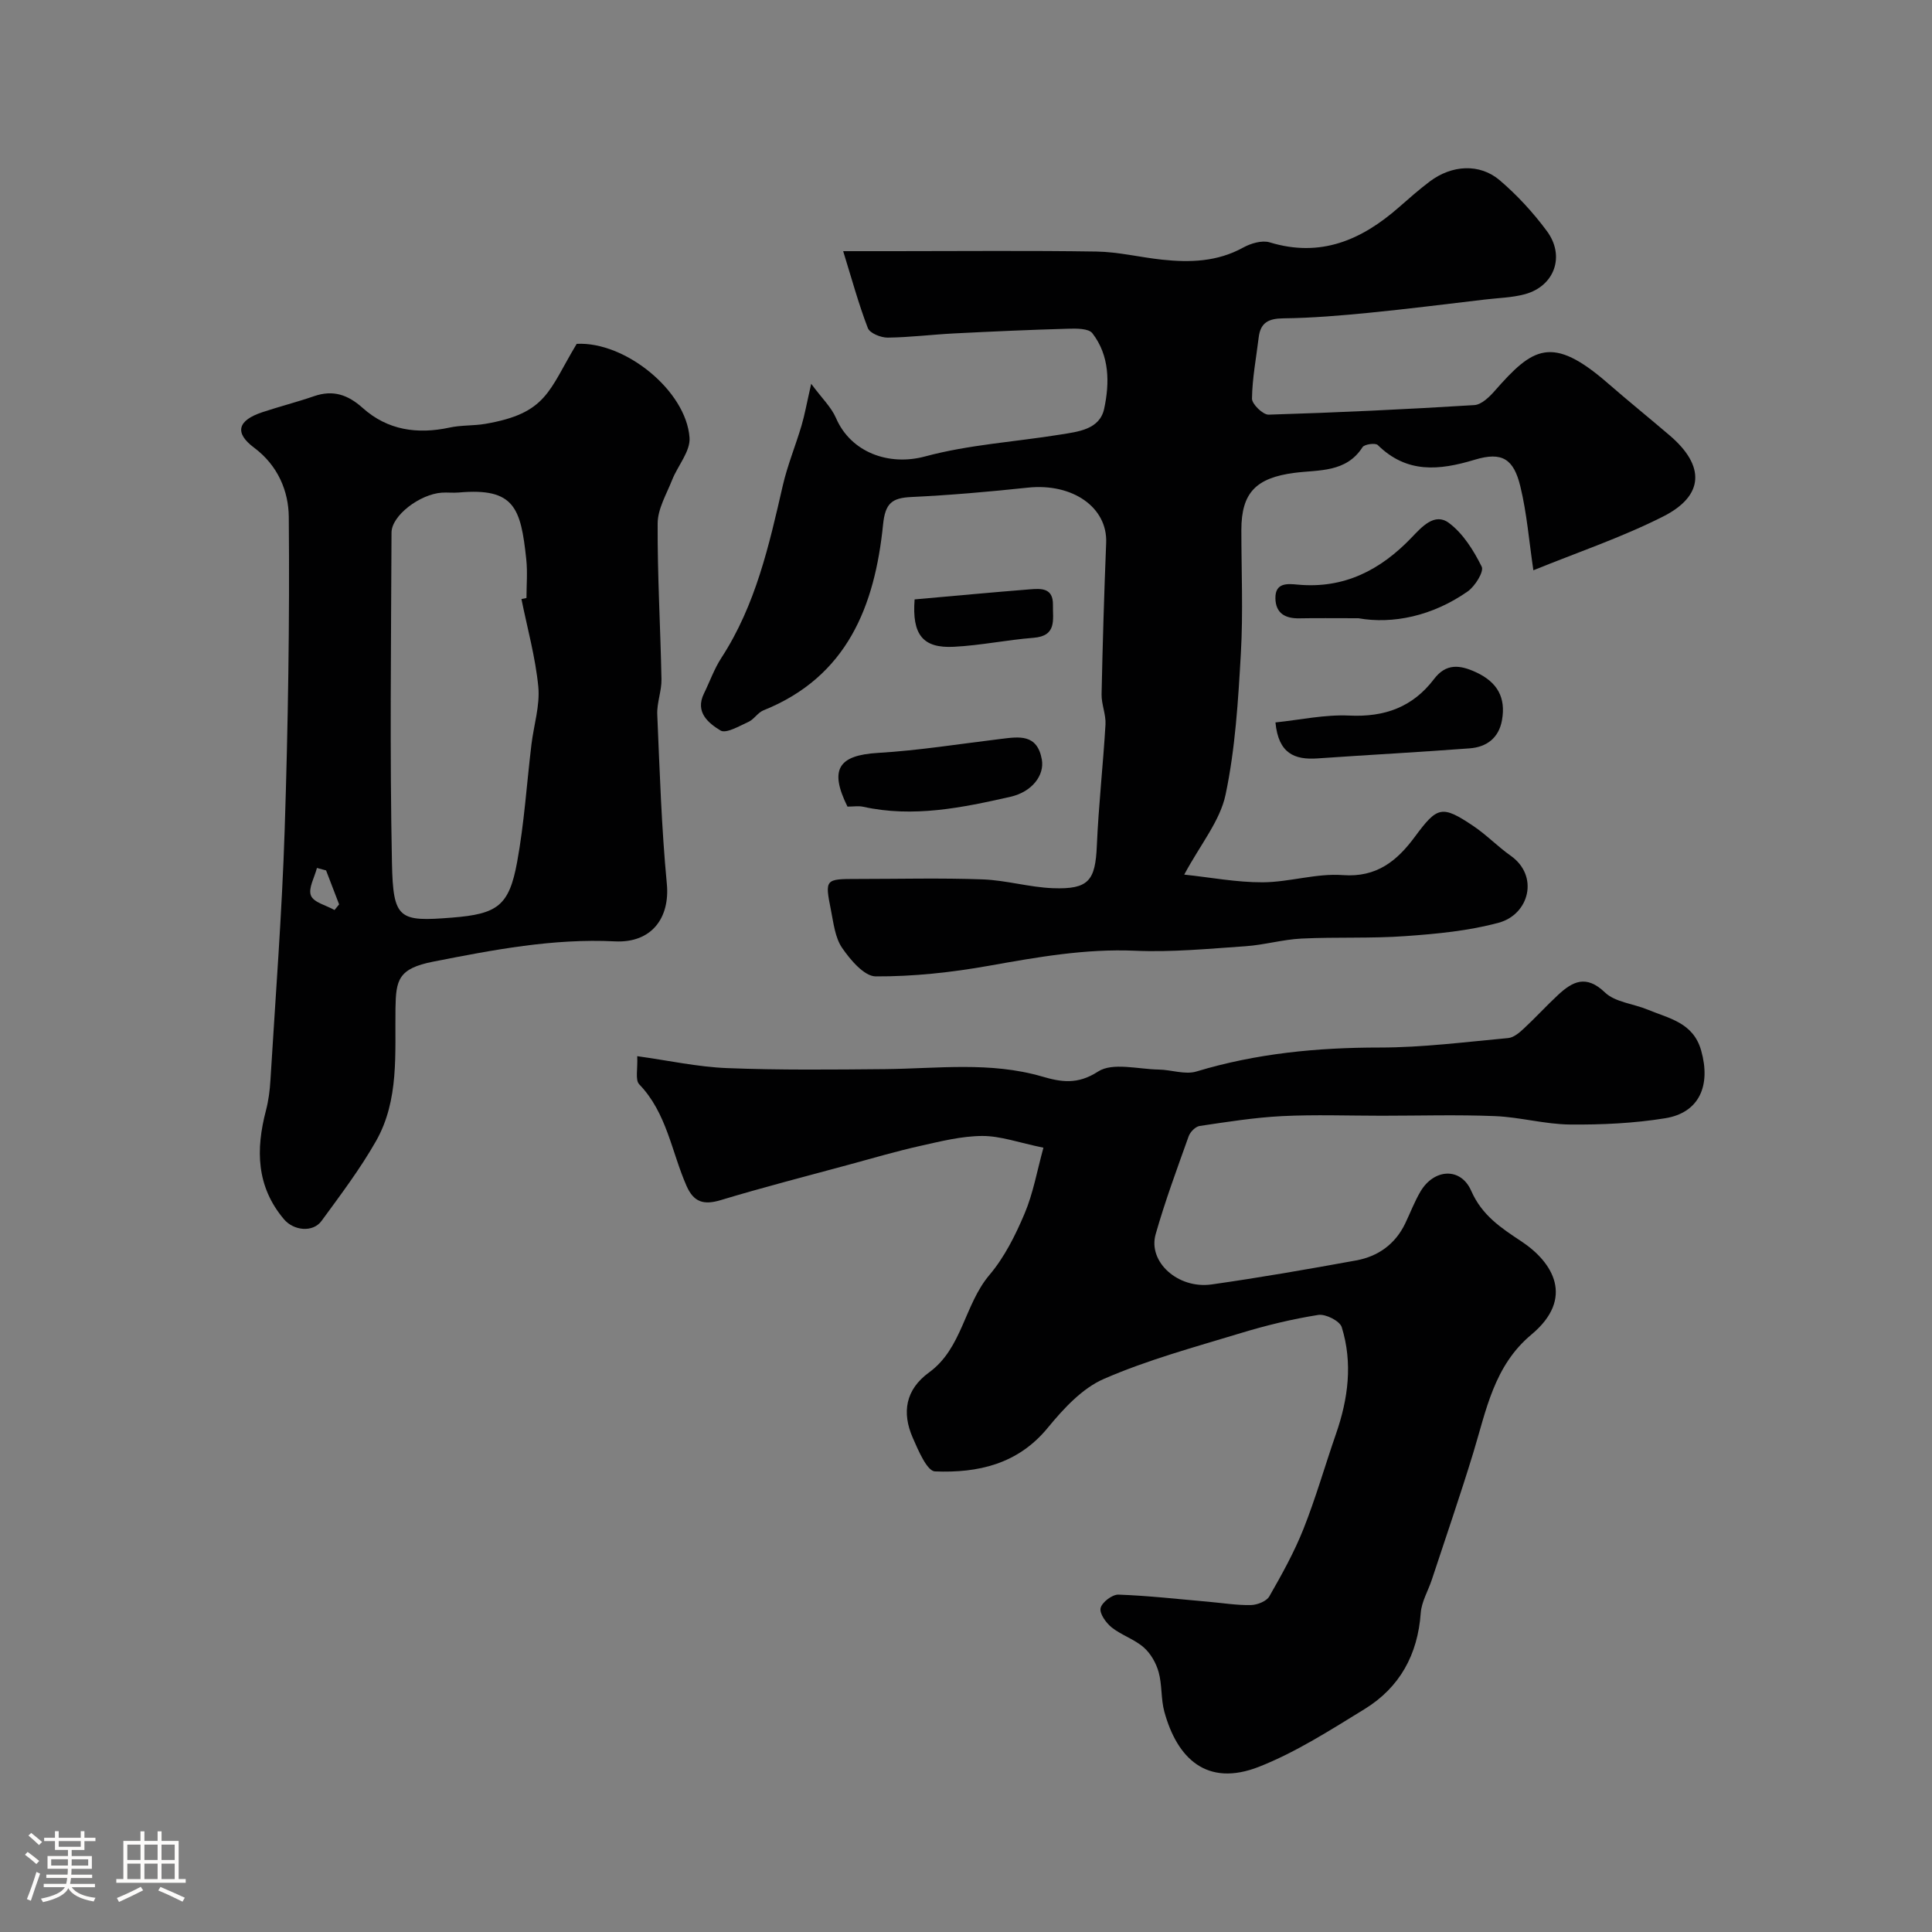
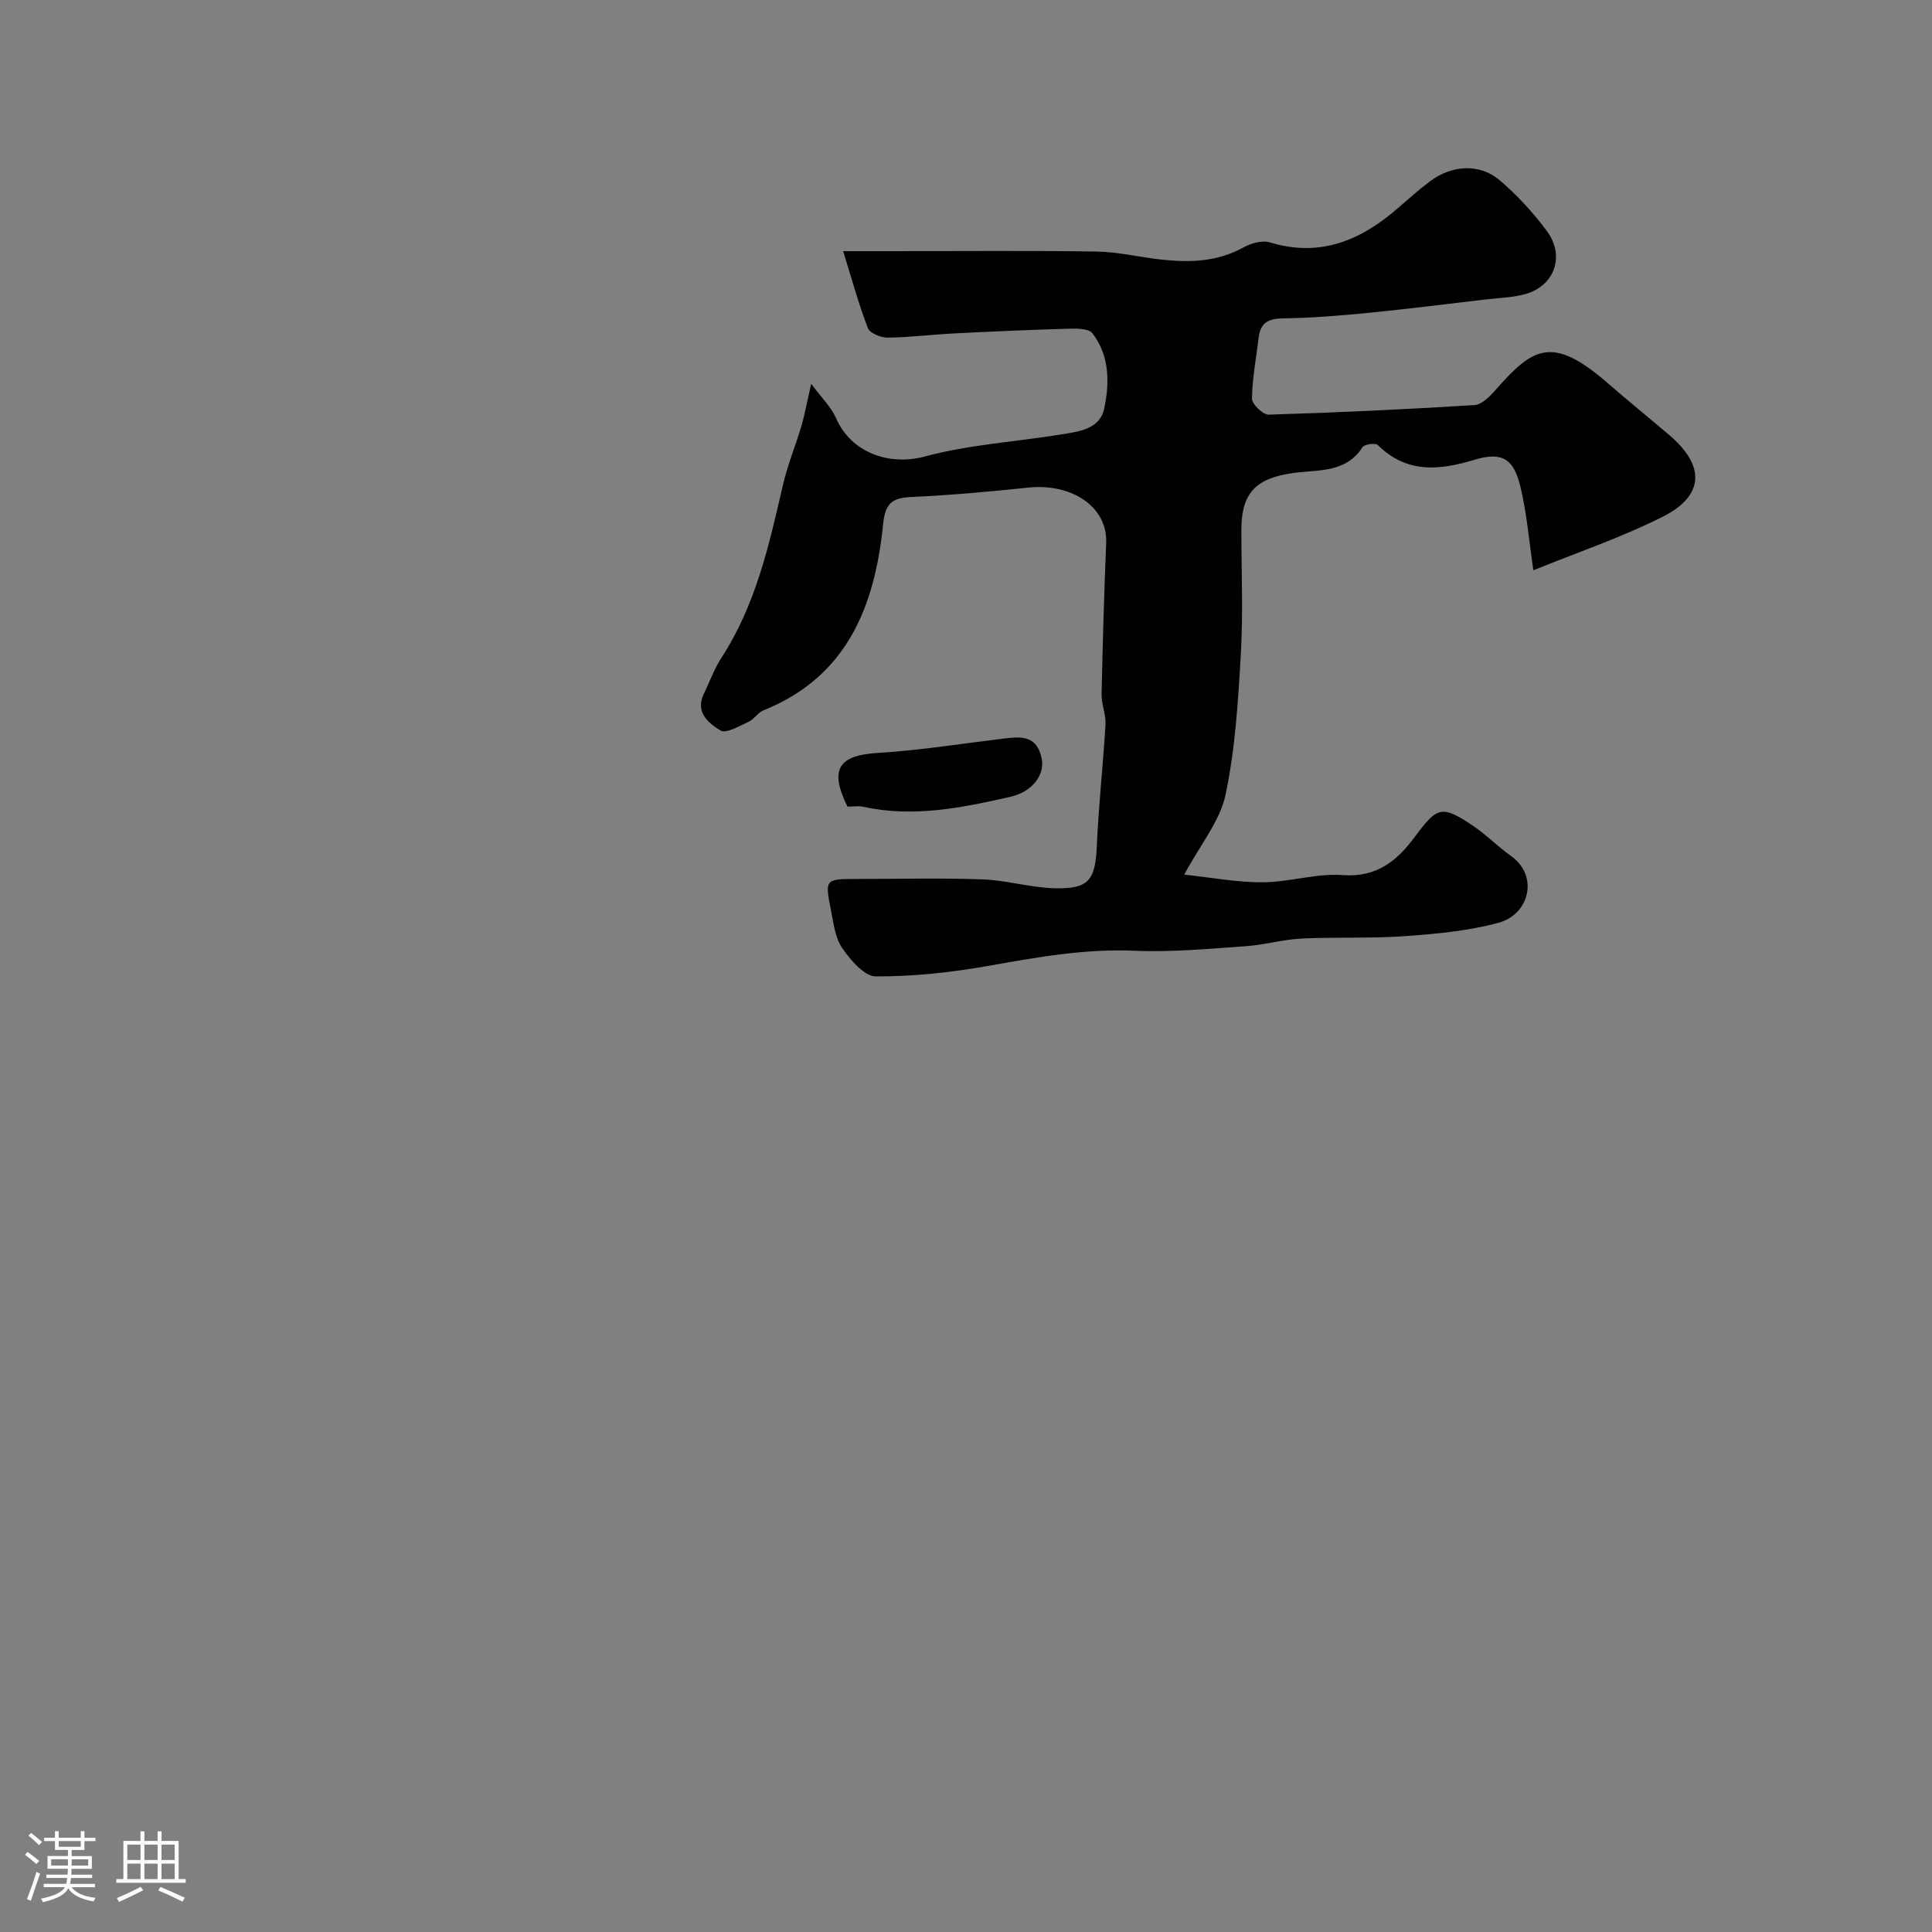
<svg xmlns="http://www.w3.org/2000/svg" enable-background="new 0 0 400 400" viewBox="0 0 400 400">
  <rect x="0" y="0" width="400" height="400" fill="#808080" stroke="none" />
  <path d="m5.17 384 .55-.58c.85.61 1.65 1.24 2.4 1.87l-.59.64c-.83-.73-1.62-1.38-2.36-1.93m1.22 9.53-.82-.34c.71-1.76 1.37-3.64 1.98-5.63.24.13.5.25.76.36-.6 1.67-1.24 3.54-1.92 5.61m-.5-13.5.57-.54c.56.44 1.31 1.06 2.26 1.87l-.64.64c-.68-.66-1.41-1.32-2.19-1.97m3.25.46h2.24v-1.36h.77v1.36h4.57v-1.36h.76v1.36h2.28v.69h-2.28v1.84h-2.64v1.26h4.18v2.64h-4.21c0 .45-.02.86-.05 1.21h4.32v.69h-4.38c-.04.34-.1.75-.19 1.22h5.15v.69h-4.82c.87 1.19 2.51 1.92 4.93 2.19-.17.31-.3.57-.37.76-2.77-.49-4.52-1.41-5.26-2.76-.56 1.26-2.3 2.23-5.24 2.9-.12-.24-.26-.48-.43-.72 2.73-.55 4.38-1.34 4.96-2.38h-4.38v-.69h4.65c.1-.38.17-.79.21-1.22h-4.32v-.69h4.4c.03-.34.05-.75.05-1.21h-4.2v-2.64h4.23v-1.26h-2.69v-1.84h-2.24zm1.46 4.46v1.29h3.45c.01-.4.02-.57.01-.53v-.32-.45h-3.46zm1.55-2.59h4.57v-1.19h-4.57zm6.11 2.59h-3.42v.77c-.01.19-.01.37-.02.53h3.44v-1.29z" fill="#fcfbfa" />
  <path d="m32.63 379.16h.82v1.98h3.54v7.89h1.46v.78h-14.37v-.78h1.46v-7.89h3.54v-1.98h.82v1.98h2.73zm-3.49 11.48.5.73c-1.61.82-3.28 1.63-5 2.41-.13-.27-.28-.55-.44-.82 1.75-.72 3.4-1.49 4.94-2.32m-2.78-5.55h2.73v-3.18h-2.73zm0 3.95h2.73v-3.2h-2.73zm3.54-3.95h2.73v-3.18h-2.73zm0 3.95h2.73v-3.2h-2.73zm7.89 4.68c-1.84-.92-3.51-1.7-5.02-2.32l.45-.73c1.89.8 3.57 1.55 5.04 2.23zm-1.62-11.81h-2.73v3.18h2.73zm-2.73 7.13h2.73v-3.2h-2.73z" fill="#fcfbfa" />
  <g fill="#010102">
    <path d="m167.95 79.46c2.2 2.98 4.15 4.82 5.13 7.08 3.07 7.13 10.95 9.99 18.45 7.96 9.09-2.45 18.67-3.02 28.02-4.53 3.68-.6 8.13-1.03 9.06-5.36 1.14-5.32 1.13-10.99-2.44-15.61-.79-1.03-3.35-.99-5.07-.94-7.85.22-15.69.57-23.53.97-4.6.23-9.19.82-13.79.87-1.41.01-3.69-.91-4.1-1.97-1.91-4.96-3.31-10.12-5.11-15.93h10.45c14 0 28-.14 42 .08 4.53.07 9.04 1.2 13.58 1.68 5.78.62 11.43.44 16.76-2.49 1.59-.88 3.92-1.58 5.53-1.09 10.51 3.2 18.98-.47 26.7-7.23 2.1-1.84 4.2-3.7 6.43-5.38 4.56-3.43 10.33-3.79 14.49-.24 3.61 3.08 6.91 6.67 9.74 10.49 3.86 5.19 1.6 11.42-4.53 13.09-2.65.72-5.48.77-8.24 1.1-8.01.94-16.02 1.96-24.05 2.75-5.9.58-11.84 1.08-17.76 1.15-3.05.04-4.7.89-5.07 3.94-.51 4.22-1.33 8.44-1.39 12.67-.02 1.14 2.27 3.36 3.44 3.33 14.2-.43 28.4-1.1 42.59-1.98 1.49-.09 3.13-1.69 4.26-2.98 7.83-8.92 11.79-11.63 23.38-1.55 4.22 3.67 8.56 7.18 12.81 10.81 7.36 6.28 7.19 12.48-1.38 16.8-8.6 4.34-17.81 7.45-26.84 11.12-.9-6.05-1.35-11.8-2.69-17.33-1.38-5.72-3.76-7.28-9.45-5.56-7.4 2.24-14.06 2.87-20.08-3.04-.49-.48-2.76-.17-3.15.44-3.42 5.34-9.12 4.66-14.12 5.32-7.89 1.04-10.97 4.06-10.97 11.83 0 8.5.38 17.02-.1 25.49-.56 9.81-1.15 19.74-3.17 29.31-1.15 5.45-5.2 10.29-8.56 16.55 5.43.57 10.82 1.61 16.22 1.59 5.54-.02 11.14-1.9 16.6-1.49 7.07.53 11.28-3 14.92-7.92 4.66-6.29 5.56-6.65 12.14-2.23 2.71 1.82 5.02 4.24 7.7 6.13 5.95 4.19 3.84 12.17-2.47 13.88-6.23 1.69-12.81 2.31-19.28 2.77-7.16.52-14.37.16-21.54.51-3.9.19-7.75 1.33-11.65 1.59-7.59.52-15.22 1.26-22.8.93-10.33-.45-20.26 1.33-30.32 3.12-7.7 1.37-15.59 2.23-23.39 2.19-2.38-.01-5.25-3.41-6.96-5.9-1.47-2.14-1.78-5.17-2.32-7.86-1.27-6.39-1.2-6.41 5.46-6.41 8.67 0 17.34-.23 26 .09 4.85.18 9.66 1.64 14.52 1.82 7.41.27 8.77-1.58 9.08-8.81.36-8.37 1.3-16.72 1.79-25.08.12-2.07-.85-4.18-.81-6.27.22-10.45.53-20.9.95-31.34.3-7.35-6.96-12.41-16.22-11.43-8.01.85-16.05 1.56-24.1 1.94-4.02.19-5.42 1.26-5.87 5.7-1.71 16.86-7.41 31.51-24.79 38.48-1.16.47-1.93 1.86-3.09 2.38-1.89.86-4.63 2.48-5.78 1.78-2.44-1.49-5.33-3.75-3.43-7.64 1.21-2.47 2.13-5.12 3.62-7.41 7.09-10.9 9.86-23.27 12.71-35.67.97-4.21 2.65-8.26 3.88-12.42.64-2.15 1.03-4.39 2-8.64z" />
-     <path d="m216.03 237.62c-5.07-1.04-8.87-2.44-12.66-2.43-4.31.02-8.65 1.12-12.9 2.07-4.88 1.09-9.69 2.51-14.52 3.82-8.92 2.42-17.88 4.72-26.73 7.39-3.49 1.05-5.57.48-7.08-2.94-3.11-7.07-4.08-15.11-9.8-21.04-.86-.9-.28-3.19-.41-5.82 6.45.89 12.51 2.23 18.62 2.47 10.89.43 21.8.31 32.7.21 10.87-.11 21.77-1.59 32.5 1.53 3.88 1.13 7.31 1.75 11.58-1.02 3.01-1.96 8.29-.49 12.56-.42 2.62.04 5.47 1.11 7.82.4 12.41-3.75 25.03-4.96 37.95-4.96 8.87 0 17.74-1.15 26.59-1.96 1.13-.1 2.31-1.1 3.22-1.95 2.44-2.26 4.69-4.74 7.13-7 3.02-2.8 5.8-4.21 9.68-.5 2.13 2.04 5.89 2.33 8.85 3.56 4.41 1.84 9.44 2.65 11.08 8.48 2.04 7.23-.37 12.86-7.44 14.01-6.48 1.05-13.14 1.36-19.72 1.3-5.18-.05-10.33-1.53-15.52-1.74-7.82-.32-15.66-.08-23.49-.08-6.87 0-13.75-.26-20.6.08-5.71.29-11.4 1.2-17.07 2.04-.86.13-1.95 1.23-2.27 2.13-2.4 6.73-4.89 13.44-6.84 20.3-1.62 5.72 4.64 11.36 11.59 10.38 10.01-1.42 19.98-3.16 29.92-4.97 4.54-.83 8.09-3.35 10.16-7.65 1.06-2.21 1.93-4.53 3.17-6.63 2.8-4.73 8.34-5.07 10.5-.13 2.24 5.11 6.2 7.69 10.4 10.47 6.49 4.3 11.11 11.74 2.06 19.29-7.75 6.46-9.34 15.64-12.03 24.46-2.69 8.81-5.7 17.52-8.58 26.27-.76 2.31-2.13 4.56-2.3 6.9-.62 8.64-4.35 15.44-11.65 19.92-7.06 4.33-14.14 8.89-21.78 11.91-10.91 4.31-17.02-1.77-19.65-11.36-.73-2.65-.45-5.58-1.19-8.23-.52-1.87-1.65-3.85-3.09-5.11-1.93-1.69-4.6-2.52-6.63-4.13-1.17-.94-2.56-2.88-2.29-4.01.28-1.2 2.42-2.83 3.7-2.78 6.23.22 12.45.94 18.67 1.48 2.92.26 5.84.74 8.75.68 1.32-.03 3.23-.78 3.81-1.8 2.59-4.52 5.15-9.13 7.07-13.96 2.55-6.42 4.45-13.1 6.72-19.64 2.54-7.29 3.51-14.71 1.2-22.14-.4-1.28-3.34-2.77-4.85-2.53-5.41.86-10.79 2.16-16.04 3.76-9.54 2.9-19.24 5.52-28.34 9.48-4.52 1.96-8.39 6.19-11.64 10.14-6.21 7.56-14.49 9.37-23.34 9.02-1.65-.06-3.47-4.37-4.61-6.98-2.28-5.22-1.5-9.96 3.38-13.51 6.89-5.01 7.29-14.02 12.5-20.18 3.11-3.67 5.38-8.22 7.27-12.69 1.79-4.22 2.59-8.86 3.91-13.66z" />
-     <path d="m119.4 71.19c10.03-.52 22.67 9.71 23.36 19.43.2 2.82-2.44 5.79-3.61 8.76-1.16 2.94-2.97 5.96-2.99 8.96-.06 10.76.58 21.52.79 32.28.05 2.42-.97 4.88-.87 7.29.5 11.7.87 23.42 1.98 35.07.67 7.04-3.13 12.3-10.75 11.92-12.8-.64-25.19 1.76-37.58 4.19-7.3 1.43-7.76 3.81-7.85 9.69-.14 9.28.8 18.95-4.02 27.45-3.29 5.79-7.35 11.16-11.29 16.55-1.8 2.46-5.79 2.02-7.78-.35-5.73-6.78-5.85-14.42-3.73-22.51.53-2.03.81-4.16.93-6.26 1.05-17.29 2.39-34.57 2.95-51.88.7-21.58 1.04-43.18.85-64.76-.05-5.28-2.2-10.61-7.18-14.33-4.16-3.1-3.37-5.66 1.68-7.34 3.55-1.18 7.18-2.1 10.72-3.32 3.95-1.37 7.02-.31 10.09 2.44 5.15 4.61 11.32 5.49 18 4.05 2.39-.52 4.93-.35 7.35-.76 12.82-2.2 13.09-6.83 18.95-16.57zm-11.44 52.84c.35-.07.69-.14 1.04-.22 0-2.66.24-5.35-.04-7.99-1.13-10.63-2.41-14.89-14-13.85-1.16.1-2.33-.05-3.49.03-4.54.31-10.4 4.74-10.41 8.26-.09 22.81-.37 45.62.09 68.42.24 11.68 1.45 12.18 12.46 11.3 9.38-.75 11.79-2.41 13.46-11.53 1.47-8.02 1.98-16.21 2.96-24.32.48-3.99 1.79-8.05 1.42-11.95-.59-6.09-2.27-12.1-3.49-18.15zm-40.45 56.18c-.63-.17-1.26-.34-1.89-.51-.49 1.94-1.84 4.22-1.24 5.72.56 1.42 3.17 2.02 4.88 2.99.32-.39.63-.78.95-1.17-.9-2.34-1.8-4.68-2.7-7.03z" />
-     <path d="m264.07 149.57c5.08-.52 10.22-1.66 15.29-1.42 7.31.35 13.12-1.74 17.54-7.56 2.48-3.27 5.32-2.98 8.73-1.39 4.4 2.05 6.17 5.23 5.34 9.9-.65 3.71-3.2 5.58-6.71 5.84-10.49.79-21 1.35-31.49 2.08-4.73.33-8.09-1-8.7-7.45z" />
    <path d="m175.46 167c-3.84-7.76-1.82-10.63 6.3-11.12 8.5-.5 16.95-1.87 25.43-2.89 3.79-.46 7.55-1.1 8.51 4.26.58 3.25-2.02 6.7-6.48 7.71-10.05 2.28-20.14 4.36-30.52 2.07-.95-.21-1.98-.03-3.24-.03z" />
-     <path d="m281.23 128c-5.21 0-8.7-.05-12.19.02-2.91.06-4.92-1.01-4.98-4.13-.07-3.31 2.52-3.05 4.63-2.85 9.61.89 17.14-3.03 23.58-9.76 2.09-2.18 4.75-5.21 7.7-3.02 2.94 2.18 5.13 5.7 6.8 9.06.51 1.02-1.38 4.06-2.9 5.13-7.3 5.11-15.53 6.81-22.64 5.55z" />
-     <path d="m189.36 124.1c8.17-.72 15.98-1.46 23.81-2.08 2.33-.18 4.9-.38 4.83 3.23-.06 3.02.87 6.41-4.01 6.8-5.51.43-10.97 1.58-16.49 1.86-6.45.34-8.7-2.51-8.14-9.81z" />
  </g>
</svg>